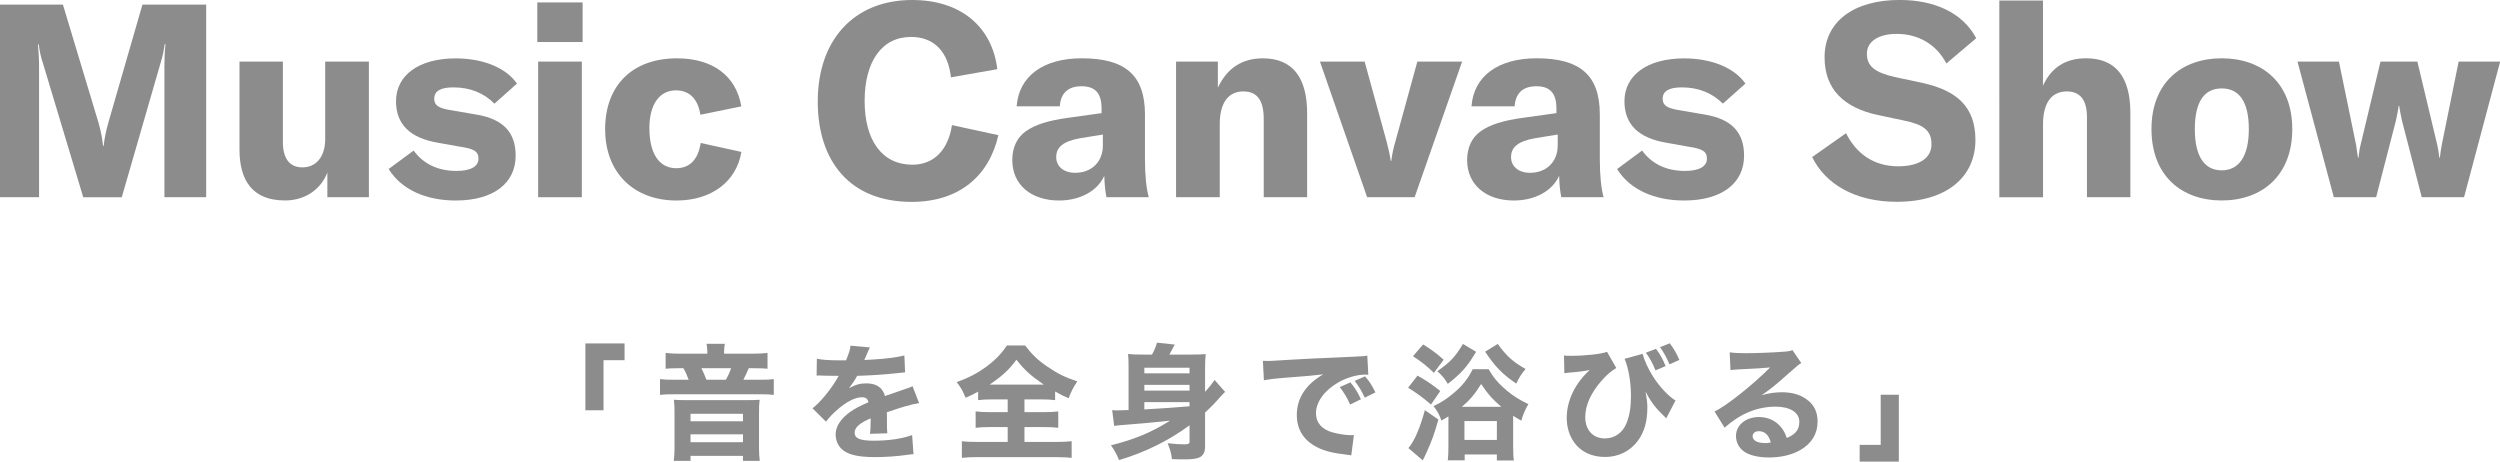
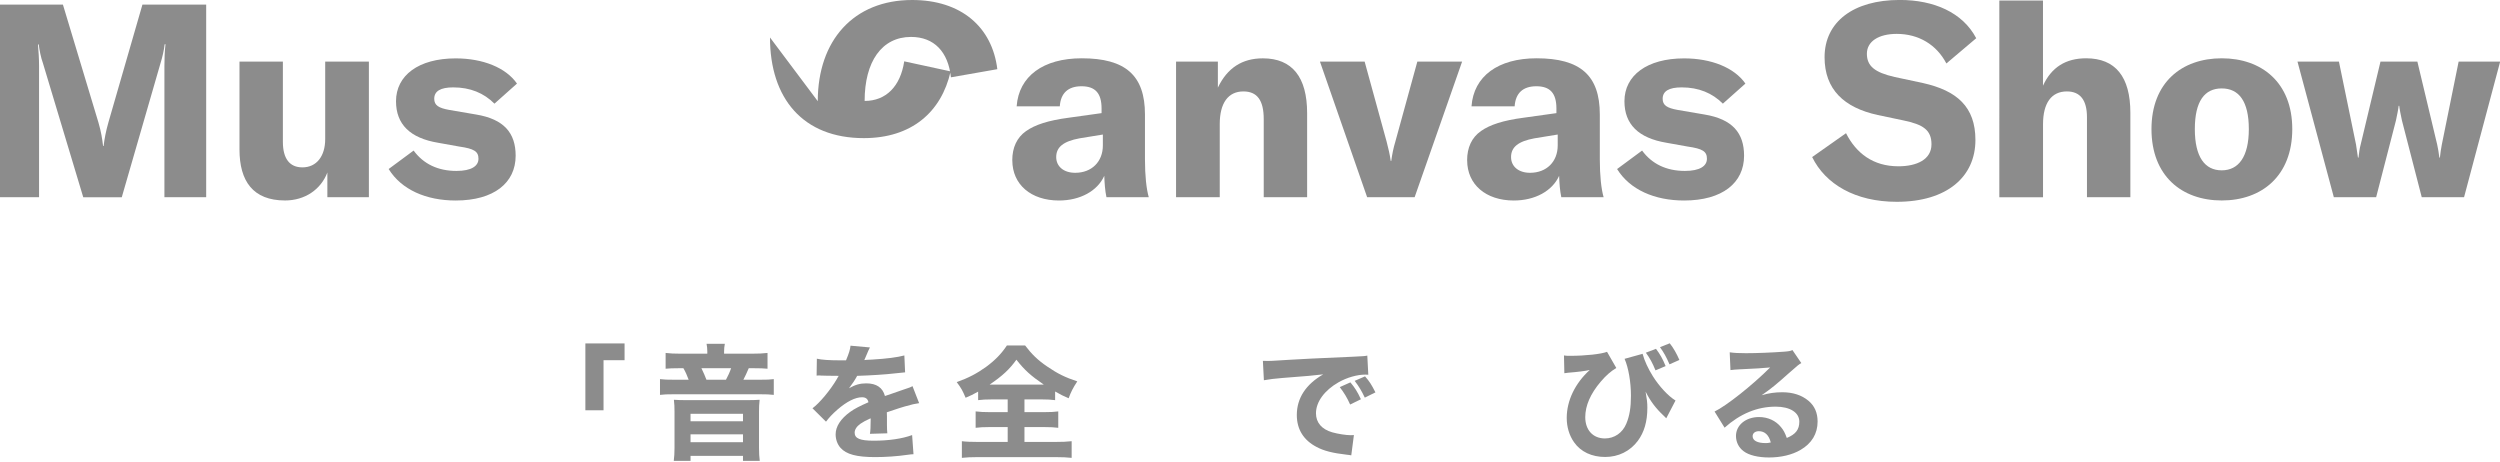
<svg xmlns="http://www.w3.org/2000/svg" id="_レイヤー_2" viewBox="0 0 599.1 110.62">
  <defs>
    <style>.cls-1{fill:#8c8c8c;stroke-width:0px;}</style>
  </defs>
  <g id="WEB">
    <path class="cls-1" d="M140.28,98.32v-16.02h9.39v4.02h-5.04v12h-4.35Z" />
    <path class="cls-1" d="M169.5,84.25c0-.66-.06-1.2-.18-1.86h4.38c-.12.63-.18,1.14-.18,1.83v.54h6.48c1.68,0,2.94-.06,3.93-.18v3.78c-.93-.09-1.77-.12-3.24-.12h-1.26c-.48,1.14-.9,2.01-1.29,2.76h3.87c1.74,0,2.58-.03,3.42-.15v3.78c-.99-.12-1.71-.15-3.45-.15h-20.43c-1.71,0-2.43.03-3.39.15v-3.78c.9.12,1.77.15,3.54.15h3.33c-.39-1.05-.75-1.89-1.26-2.76h-1.11c-1.41,0-2.19.03-3.15.12v-3.78c.96.12,2.13.18,3.72.18h6.27v-.51ZM179.1,95.89c1.35,0,1.98-.03,2.94-.09-.12,1.02-.15,1.77-.15,2.85v8.67c0,1.32.06,2.22.18,3.12h-4.02v-1.2h-12.57v1.2h-4.02c.12-.99.18-1.86.18-3.12v-8.67c0-1.05-.03-1.89-.15-2.85.96.06,1.59.09,2.91.09h14.7ZM165.48,100.96h12.57v-1.8h-12.57v1.8ZM165.48,105.97h12.57v-1.89h-12.57v1.89ZM173.97,91c.48-.87.93-1.86,1.23-2.76h-7.11c.51,1.05.87,1.89,1.2,2.76h4.68Z" />
    <path class="cls-1" d="M195.75,85.96c1.11.27,3.03.39,5.49.39h1.5c.75-1.8.96-2.52,1.08-3.51l4.65.42q-.21.33-1.11,2.49c-.12.27-.12.3-.24.54.45-.06.54-.06,1.86-.12,3.57-.21,6.03-.54,7.74-.99l.18,4.05q-.93.09-2.37.24c-2.19.27-6.09.51-9.12.6-.57,1.05-.99,1.68-1.95,2.97,1.56-.87,2.64-1.17,4.14-1.17,2.43,0,3.93,1.02,4.47,3.03.27-.09.81-.27,1.59-.54,1.17-.42,1.32-.48,2.67-.93,1.71-.57,1.83-.6,2.34-.9l1.59,4.08c-.87.12-1.86.33-3.39.78q-.72.18-4.35,1.41l.03.99v2.04c0,.9.03,1.41.09,2.01l-4.17.12c.12-.57.18-1.89.18-3.48,0-.03,0-.12-.03-.24-1.23.57-1.83.9-2.4,1.29-.93.66-1.41,1.41-1.41,2.16,0,1.38,1.29,1.92,4.56,1.92,3.63,0,6.87-.48,9.21-1.35l.33,4.59c-.57.03-.69.03-1.5.15-2.52.36-5.19.54-7.71.54-4.41,0-6.9-.66-8.28-2.22-.75-.84-1.17-2.01-1.17-3.24,0-1.86,1.2-3.72,3.48-5.37.99-.72,2.31-1.41,4.38-2.31-.15-.81-.66-1.2-1.53-1.2-1.62,0-3.66,1.02-5.91,2.97-1.23,1.08-1.98,1.89-2.73,2.88l-3.24-3.21c1.68-1.23,4.29-4.35,5.85-7.02.27-.51.3-.54.45-.75-1.68,0-1.92,0-2.79-.03-.57-.03-1.05-.03-1.14-.03-.27,0-.45,0-.51-.03h-.42c-.12,0-.27,0-.45.03l.06-4.05Z" />
    <path class="cls-1" d="M237.91,95.71c-1.56,0-2.7.06-3.51.18v-2.04c-1.32.72-1.71.93-3,1.47-.78-1.83-1.02-2.25-2.13-3.75,2.79-.99,4.89-2.1,7.05-3.66,2.16-1.59,3.69-3.18,4.98-5.13h4.35c1.59,2.1,3.03,3.51,5.28,5.04,2.49,1.71,4.38,2.64,7.23,3.57-1.05,1.62-1.5,2.49-2.07,4.05-1.38-.6-1.77-.78-3.24-1.62v2.07c-.93-.12-1.92-.18-3.42-.18h-3.93v3.06h4.56c1.62,0,2.7-.06,3.54-.18v3.93c-.84-.12-2.01-.18-3.57-.18h-4.53v3.57h7.2c1.74,0,3.09-.06,4.11-.18v3.99c-1.02-.12-2.37-.18-4.05-.18h-18.3c-1.68,0-2.94.06-3.96.18v-3.99c.9.12,2.31.18,4.05.18h6.93v-3.57h-4.14c-1.53,0-2.73.06-3.54.18v-3.93c1.02.12,1.98.18,3.54.18h4.14v-3.06h-3.57ZM237.6,92.17h12.54c-3.15-2.16-4.59-3.45-6.57-5.97-1.65,2.31-3.3,3.84-6.42,5.97h.45Z" />
-     <path class="cls-1" d="M285.06,101.92c-5.07,3.72-10.59,6.45-16.89,8.34-.6-1.47-1.11-2.4-1.95-3.54,5.7-1.44,9.75-3.12,14.16-5.91q-5.79.63-11.88,1.08c-.69.06-.96.09-1.5.18l-.48-3.78c.39.03.81.06,1.2.06q.18,0,2.73-.09v-10.41c0-1.23-.03-2.13-.12-3.03.96.12,1.77.15,3.54.15h2.19c.51-.87.9-1.8,1.2-2.85l4.26.45c-.54,1.05-.87,1.65-1.29,2.4h5.22c1.83,0,2.7-.03,3.48-.12-.09.93-.15,1.95-.15,3.51v5.55c1.08-1.2,1.74-2.04,2.28-2.85l2.52,2.85c-.57.57-.81.81-1.56,1.65-.9,1.05-1.95,2.13-3.24,3.3v8.16c0,1.35-.42,2.16-1.38,2.61-.66.3-1.77.45-3.48.45-.69,0-1.38,0-3.09-.06-.12-1.26-.42-2.34-1.02-3.81,1.89.21,2.88.27,4.02.27.87,0,1.23-.15,1.23-.54v-4.02ZM285.06,88.12h-10.83v1.35h10.83v-1.35ZM274.23,93.61h10.83v-1.38h-10.83v1.38ZM274.23,98.11q6.06-.33,10.83-.75v-.99h-10.83v1.74Z" />
    <path class="cls-1" d="M302.64,86.47c.69.03,1.05.03,1.17.03.57,0,.75,0,5.01-.27,2.07-.15,7.23-.39,15.48-.75,2.64-.12,2.82-.15,3.36-.27l.24,4.59c-.36-.03-.45-.03-.72-.03-1.95,0-4.38.69-6.39,1.83-3.39,1.92-5.43,4.71-5.43,7.44,0,2.22,1.38,3.84,3.9,4.56,1.38.39,3.33.69,4.44.69.18,0,.39,0,.75-.03l-.63,4.86c-.39-.09-.51-.09-1.05-.15-3.36-.39-5.46-.9-7.26-1.86-3.12-1.62-4.74-4.23-4.74-7.65,0-4.05,2.16-7.35,6.33-9.75-3,.33-3.12.36-9.81.87-1.65.12-3.27.33-4.41.54l-.24-4.65ZM323.55,96.94c-.75-1.68-1.44-2.79-2.49-4.17l2.55-1.14c1.05,1.26,1.71,2.28,2.52,4.05l-2.58,1.26ZM327.06,95.29c-.75-1.59-1.41-2.7-2.43-4.02l2.49-1.08c1.11,1.29,1.53,1.95,2.49,3.84l-2.55,1.26Z" />
-     <path class="cls-1" d="M339.69,90.01c2.16,1.23,3.21,1.92,5.46,3.69l-2.22,3.24c-2.01-1.71-3.42-2.76-5.49-4.02l2.25-2.91ZM344.7,100.54c-1.08,3.75-1.44,4.74-2.82,7.83-.42.93-.54,1.2-.93,1.95l-3.45-2.94c1.41-1.59,2.76-4.71,3.96-9.09l3.24,2.25ZM341.04,82.54c1.98,1.23,3.15,2.1,4.92,3.66l-2.34,3.15c-1.77-1.71-3-2.67-5.01-3.99l2.43-2.82ZM347.1,99.79c-.57.33-.81.51-1.68.99-.45-1.32-.96-2.28-1.89-3.45,1.83-.87,3.21-1.77,4.74-3.06,2.13-1.77,3.51-3.48,4.65-5.79h3.84c1.05,1.95,2.37,3.48,4.41,5.19,1.53,1.26,3.12,2.25,5.1,3.18-.84,1.44-1.23,2.34-1.71,3.96-1.14-.66-1.35-.78-1.95-1.17v7.05c0,1.83.03,2.64.18,3.66h-4.08v-1.44h-7.71v1.41h-4.05c.12-.93.15-2.01.15-3.54v-6.99ZM353.73,84.31c-2.13,3.57-3.54,5.16-6.78,7.68-.69-1.2-1.38-2.04-2.52-3.03,3.21-2.28,4.26-3.39,6.15-6.54l3.15,1.89ZM359.76,97.48c-2.13-1.83-3.12-2.94-4.83-5.46-1.44,2.37-2.67,3.84-4.62,5.46h9.45ZM350.94,105.43h7.77v-4.53h-7.77v4.53ZM358.92,82.42c2.16,2.97,3.57,4.23,6.66,6-.96,1.14-1.59,2.13-2.22,3.51-3.36-2.31-4.98-3.96-7.47-7.65l3.03-1.86Z" />
    <path class="cls-1" d="M374.79,85.18c.57.09.81.09,1.5.09,3.66,0,7.44-.42,8.82-.96l2.22,3.87c-1.38.84-2.46,1.8-3.72,3.27-2.46,2.88-3.72,5.76-3.72,8.52,0,3.09,1.86,5.1,4.71,5.1,2.28,0,4.23-1.35,5.13-3.54.78-1.86,1.11-3.9,1.11-6.69,0-3.27-.6-6.75-1.53-8.85l4.32-1.2c.45,1.68,1.32,3.54,2.46,5.37,1.5,2.4,3.72,4.8,5.43,5.82l-2.22,4.26c-.24-.24-.27-.27-.66-.66-1.86-1.74-3.15-3.45-4.29-5.73.33,1.92.42,2.64.42,3.87,0,3.3-.75,5.85-2.28,7.92-1.86,2.49-4.65,3.87-7.83,3.87s-5.85-1.23-7.44-3.51c-1.17-1.65-1.77-3.69-1.77-5.85,0-4.11,1.98-8.28,5.52-11.49q-1.74.39-5.19.66c-.45.06-.54.06-.9.12l-.09-4.26ZM396.84,83.59c.99,1.32,1.62,2.43,2.31,4.14l-2.43,1.02c-.69-1.71-1.35-2.94-2.31-4.23l2.43-.93ZM400.14,82.27c.9,1.14,1.65,2.46,2.31,3.99l-2.37,1.05c-.78-1.8-1.35-2.82-2.28-4.11l2.34-.93Z" />
    <path class="cls-1" d="M414.51,84.43c1.11.15,2.1.21,3.9.21,2.58,0,6.3-.15,9.09-.36,1.17-.09,1.53-.15,2.04-.39l2.13,3.12c-.63.36-.66.36-3,2.43-3.12,2.79-4.08,3.57-6.51,5.28,1.71-.51,3.21-.72,4.95-.72,2.55,0,4.65.69,6.27,2.04,1.47,1.23,2.19,2.88,2.19,4.98,0,2.91-1.41,5.25-4.11,6.81-2.01,1.17-4.65,1.8-7.53,1.8-2.61,0-4.83-.54-6.09-1.5-1.17-.87-1.83-2.19-1.83-3.66,0-2.58,2.34-4.53,5.52-4.53,2.13,0,4.02.87,5.28,2.43.6.72.93,1.35,1.38,2.58,2.13-.87,3-2.01,3-3.9,0-2.19-2.22-3.6-5.67-3.6-4.41,0-8.52,1.71-12.24,5.04l-2.4-3.87c2.82-1.35,9.09-6.33,13.32-10.56-2.46.21-2.97.24-7.38.45-.96.06-1.23.06-2.13.18l-.18-4.26ZM421.5,103.33c-.9,0-1.5.48-1.5,1.2,0,1.05,1.14,1.65,3.09,1.65.45,0,.57,0,1.26-.15-.45-1.77-1.44-2.7-2.85-2.7Z" />
-     <path class="cls-1" d="M455.04,94.6v16.02h-9.39v-4.02h5.04v-12h4.35Z" />
    <path class="cls-1" d="M0,1.11h15.08l8.52,28.28c.65,2.21.91,3.97,1.1,5.59h.13c.19-1.62.52-3.45,1.17-5.72L34.13,1.11h15.28v46.15h-10.01V15.8c0-1.75.06-3.45.26-5.2h-.2c-.13,1.3-.58,3.25-.98,4.49l-9.3,32.18h-9.23L10.27,15.08c-.46-1.24-.85-3.19-.98-4.42h-.19c.13,1.56.26,3.32.26,5.14v31.46H0V1.11Z" />
    <path class="cls-1" d="M57.39,35.82V14.76h10.4v19.24c0,4.03,1.63,6.11,4.68,6.11,3.38,0,5.46-2.67,5.46-6.76V14.76h10.47v32.5h-9.95v-5.92c-1.56,4.09-5.4,6.7-10.14,6.7-7.67,0-10.92-4.62-10.92-12.22Z" />
    <path class="cls-1" d="M93.14,40.5l5.98-4.42c2.34,3.19,5.79,4.88,10.27,4.88,3.58,0,5.27-1.17,5.27-2.92s-1.04-2.41-4.61-2.92l-5.07-.91c-6.7-1.11-10.08-4.42-10.08-9.95,0-6.18,5.4-10.27,14.3-10.27,6.5,0,12.03,2.21,14.69,6.04l-5.4,4.81c-2.54-2.54-5.79-3.9-9.88-3.9-3.06,0-4.55.91-4.55,2.73,0,1.56,1.04,2.21,3.58,2.67l6.44,1.1c6.7,1.11,9.49,4.42,9.49,9.88,0,6.5-5.2,10.73-14.37,10.73-7.09,0-13-2.6-16.06-7.54Z" />
-     <path class="cls-1" d="M128.76.58h10.86v9.49h-10.86V.58ZM128.96,14.76h10.47v32.5h-10.47V14.76Z" />
-     <path class="cls-1" d="M145.01,31.01c0-10.59,6.56-17.03,17.23-17.03,8.52,0,14.17,4.16,15.41,11.51l-9.81,2.01c-.59-3.83-2.67-5.85-5.85-5.85-3.96,0-6.37,3.38-6.37,9.04,0,6.11,2.34,9.62,6.44,9.62,3.25,0,5.27-2.15,5.85-6.05l9.75,2.15c-1.17,7.15-7.22,11.64-15.54,11.64-10.27,0-17.1-6.7-17.1-17.03Z" />
-     <path class="cls-1" d="M195.97,24.25c0-14.56,8.58-24.25,22.62-24.25,11.77,0,19.18,6.5,20.41,16.58l-11.12,1.95c-.65-6.11-4.03-9.68-9.56-9.68-7.02,0-11.12,5.92-11.12,15.34s4.16,15.28,11.44,15.28c5.14,0,8.58-3.51,9.49-9.49l11.12,2.41c-2.21,9.75-9.36,15.99-20.8,15.99-14.63,0-22.49-9.56-22.49-24.12Z" />
+     <path class="cls-1" d="M195.97,24.25c0-14.56,8.58-24.25,22.62-24.25,11.77,0,19.18,6.5,20.41,16.58l-11.12,1.95c-.65-6.11-4.03-9.68-9.56-9.68-7.02,0-11.12,5.92-11.12,15.34c5.14,0,8.58-3.51,9.49-9.49l11.12,2.41c-2.21,9.75-9.36,15.99-20.8,15.99-14.63,0-22.49-9.56-22.49-24.12Z" />
    <path class="cls-1" d="M242.58,38.42c0-3.05,1.1-5.46,3.32-7.02,2.15-1.5,5.27-2.54,10.21-3.19l7.87-1.1v-1.11c0-3.71-1.56-5.33-4.81-5.33s-5,1.69-5.2,4.81h-10.34c.52-7.22,6.37-11.51,15.6-11.51,10.47,0,15.15,4.09,15.15,13.46v10.79c0,3.83.33,7.02.91,9.04h-10.14c-.33-1.56-.46-3.32-.52-5.13-1.63,3.64-5.79,5.92-10.86,5.92-6.7,0-11.18-3.83-11.18-9.62ZM264.29,34.84v-2.6l-5.59.91c-3.83.71-5.59,2.08-5.59,4.49,0,2.27,1.82,3.77,4.55,3.77,3.97,0,6.63-2.67,6.63-6.56Z" />
    <path class="cls-1" d="M281.84,14.76h10.01v6.24c2.27-4.75,5.85-7.02,10.79-7.02,7.02,0,10.6,4.49,10.6,13.13v20.15h-10.4v-18.72c0-4.49-1.56-6.63-4.88-6.63-3.64,0-5.66,2.79-5.66,7.8v17.55h-10.47V14.76Z" />
    <path class="cls-1" d="M316.29,14.76h10.73l5.27,19.18c.39,1.5.78,3.12.98,4.62h.13c.2-1.5.52-3.12.98-4.62l5.27-19.18h10.73l-11.38,32.5h-11.38l-11.31-32.5Z" />
    <path class="cls-1" d="M351.58,38.42c0-3.05,1.1-5.46,3.32-7.02,2.15-1.5,5.27-2.54,10.21-3.19l7.87-1.1v-1.11c0-3.71-1.56-5.33-4.81-5.33s-5,1.69-5.2,4.81h-10.34c.52-7.22,6.37-11.51,15.6-11.51,10.47,0,15.15,4.09,15.15,13.46v10.79c0,3.83.33,7.02.91,9.04h-10.14c-.33-1.56-.46-3.32-.52-5.13-1.63,3.64-5.79,5.92-10.86,5.92-6.7,0-11.18-3.83-11.18-9.62ZM373.29,34.84v-2.6l-5.59.91c-3.83.71-5.59,2.08-5.59,4.49,0,2.27,1.82,3.77,4.55,3.77,3.97,0,6.63-2.67,6.63-6.56Z" />
    <path class="cls-1" d="M387.53,40.5l5.98-4.42c2.34,3.19,5.79,4.88,10.27,4.88,3.58,0,5.27-1.17,5.27-2.92s-1.04-2.41-4.62-2.92l-5.07-.91c-6.7-1.11-10.08-4.42-10.08-9.95,0-6.18,5.4-10.27,14.3-10.27,6.5,0,12.03,2.21,14.69,6.04l-5.4,4.81c-2.54-2.54-5.79-3.9-9.88-3.9-3.06,0-4.55.91-4.55,2.73,0,1.56,1.04,2.21,3.58,2.67l6.44,1.1c6.7,1.11,9.49,4.42,9.49,9.88,0,6.5-5.2,10.73-14.37,10.73-7.09,0-13-2.6-16.06-7.54Z" />
    <path class="cls-1" d="M434.26,37.64l8.12-5.72c2.41,4.75,6.44,7.93,12.55,7.93,4.42,0,7.93-1.62,7.93-5.27,0-3.44-2.02-4.75-6.7-5.72l-6.18-1.3c-8.06-1.76-12.74-6.11-12.74-13.85,0-8.45,6.89-13.72,18.01-13.72,8.19,0,15.08,2.99,18.33,9.17l-7.15,6.05c-2.34-4.49-6.63-7.09-11.9-7.09-4.36,0-7.15,1.82-7.15,4.75s1.82,4.49,6.7,5.59l6.7,1.43c8.19,1.82,12.61,5.72,12.61,13.65,0,8.78-6.76,14.82-18.85,14.82-9.95,0-17.1-4.23-20.28-10.73Z" />
    <path class="cls-1" d="M479.11.13h10.47v20.41c2.02-4.42,5.46-6.57,10.34-6.57,7.02,0,10.6,4.42,10.6,13.07v20.22h-10.4v-19.18c0-4.09-1.62-6.17-4.81-6.17-3.71,0-5.72,2.79-5.72,7.87v17.49h-10.47V.13Z" />
    <path class="cls-1" d="M515.58,30.94c0-11.18,7.28-16.97,16.84-16.97s16.9,5.79,16.9,16.97-7.28,17.1-16.9,17.1-16.84-5.92-16.84-17.1ZM538.91,30.94c0-6.7-2.4-9.75-6.5-9.75s-6.44,3.06-6.44,9.75,2.4,9.88,6.44,9.88,6.5-3.25,6.5-9.88Z" />
    <path class="cls-1" d="M550.55,14.76h9.95l4.1,19.89c.13.91.32,2.01.46,3.12h.13c.13-1.11.26-2.21.52-3.12l4.75-19.89h8.84l4.75,19.89c.2.91.39,2.01.52,3.12h.13c.13-1.11.26-2.21.46-3.12l4.03-19.89h9.95l-8.65,32.5h-10.14l-4.75-18.4c-.19-.91-.58-2.73-.65-3.51h-.13c-.07.78-.46,2.6-.65,3.51l-4.75,18.4h-10.14l-8.71-32.5Z" />
  </g>
</svg>